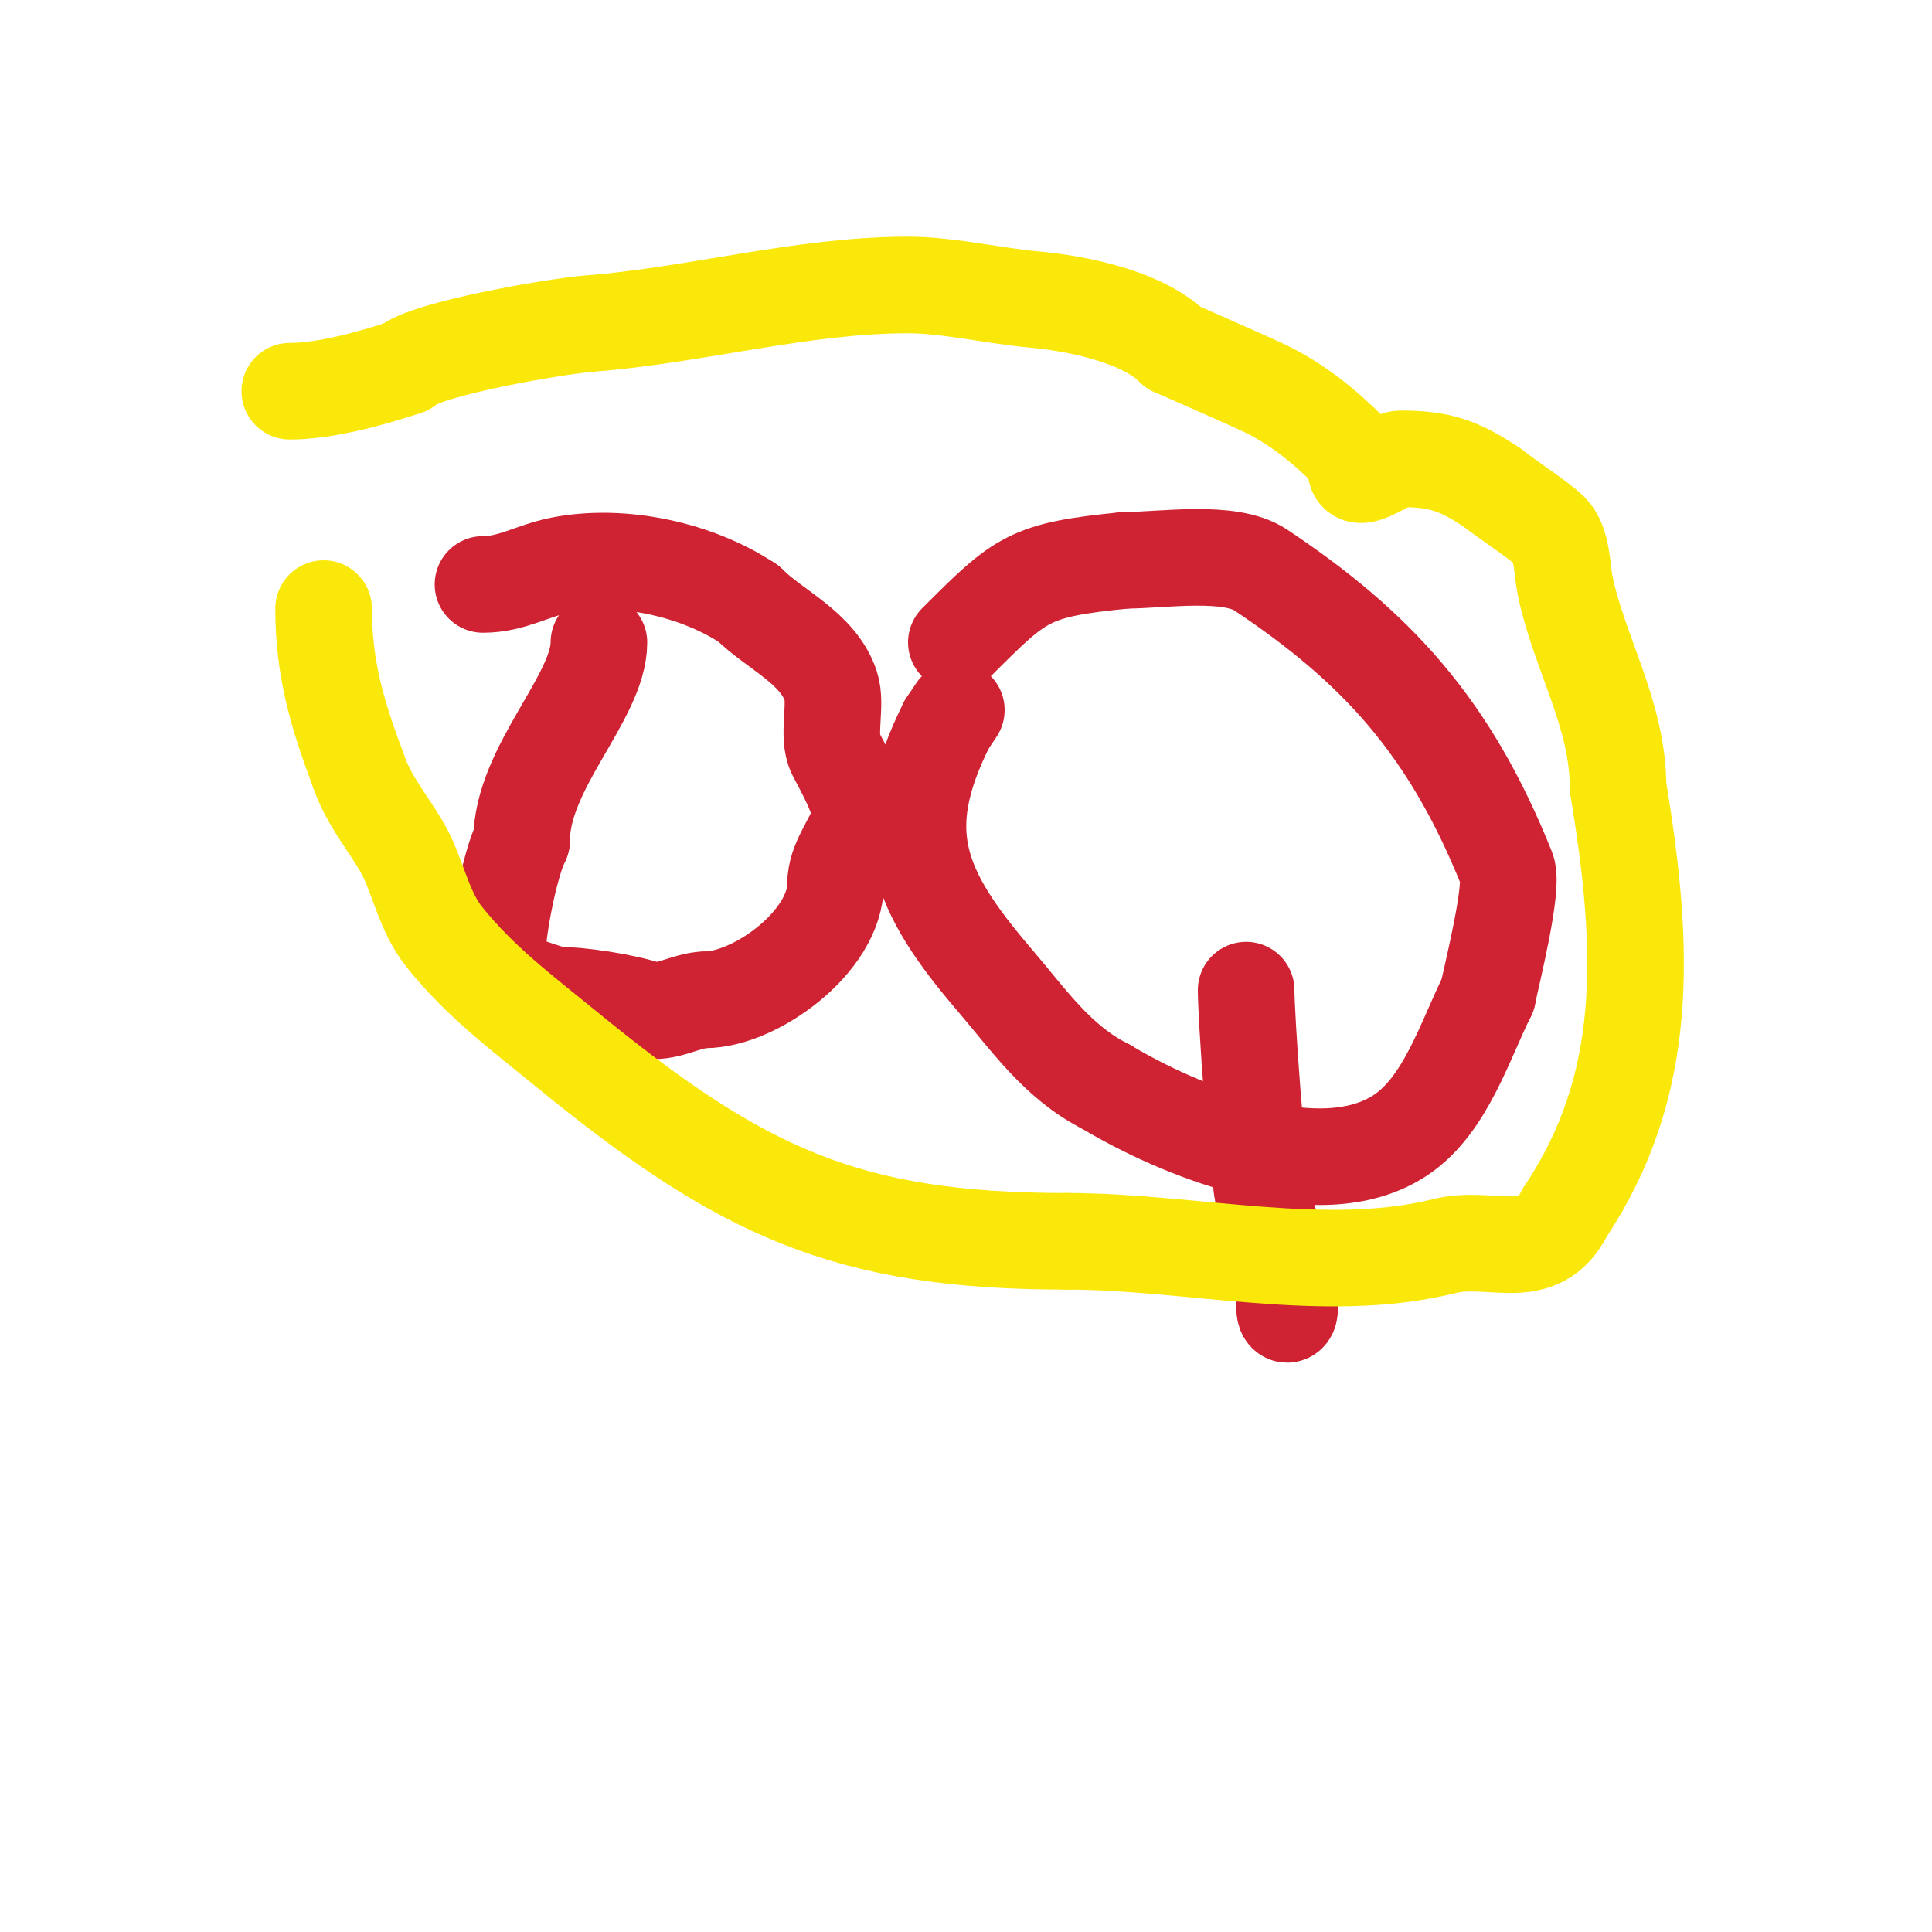
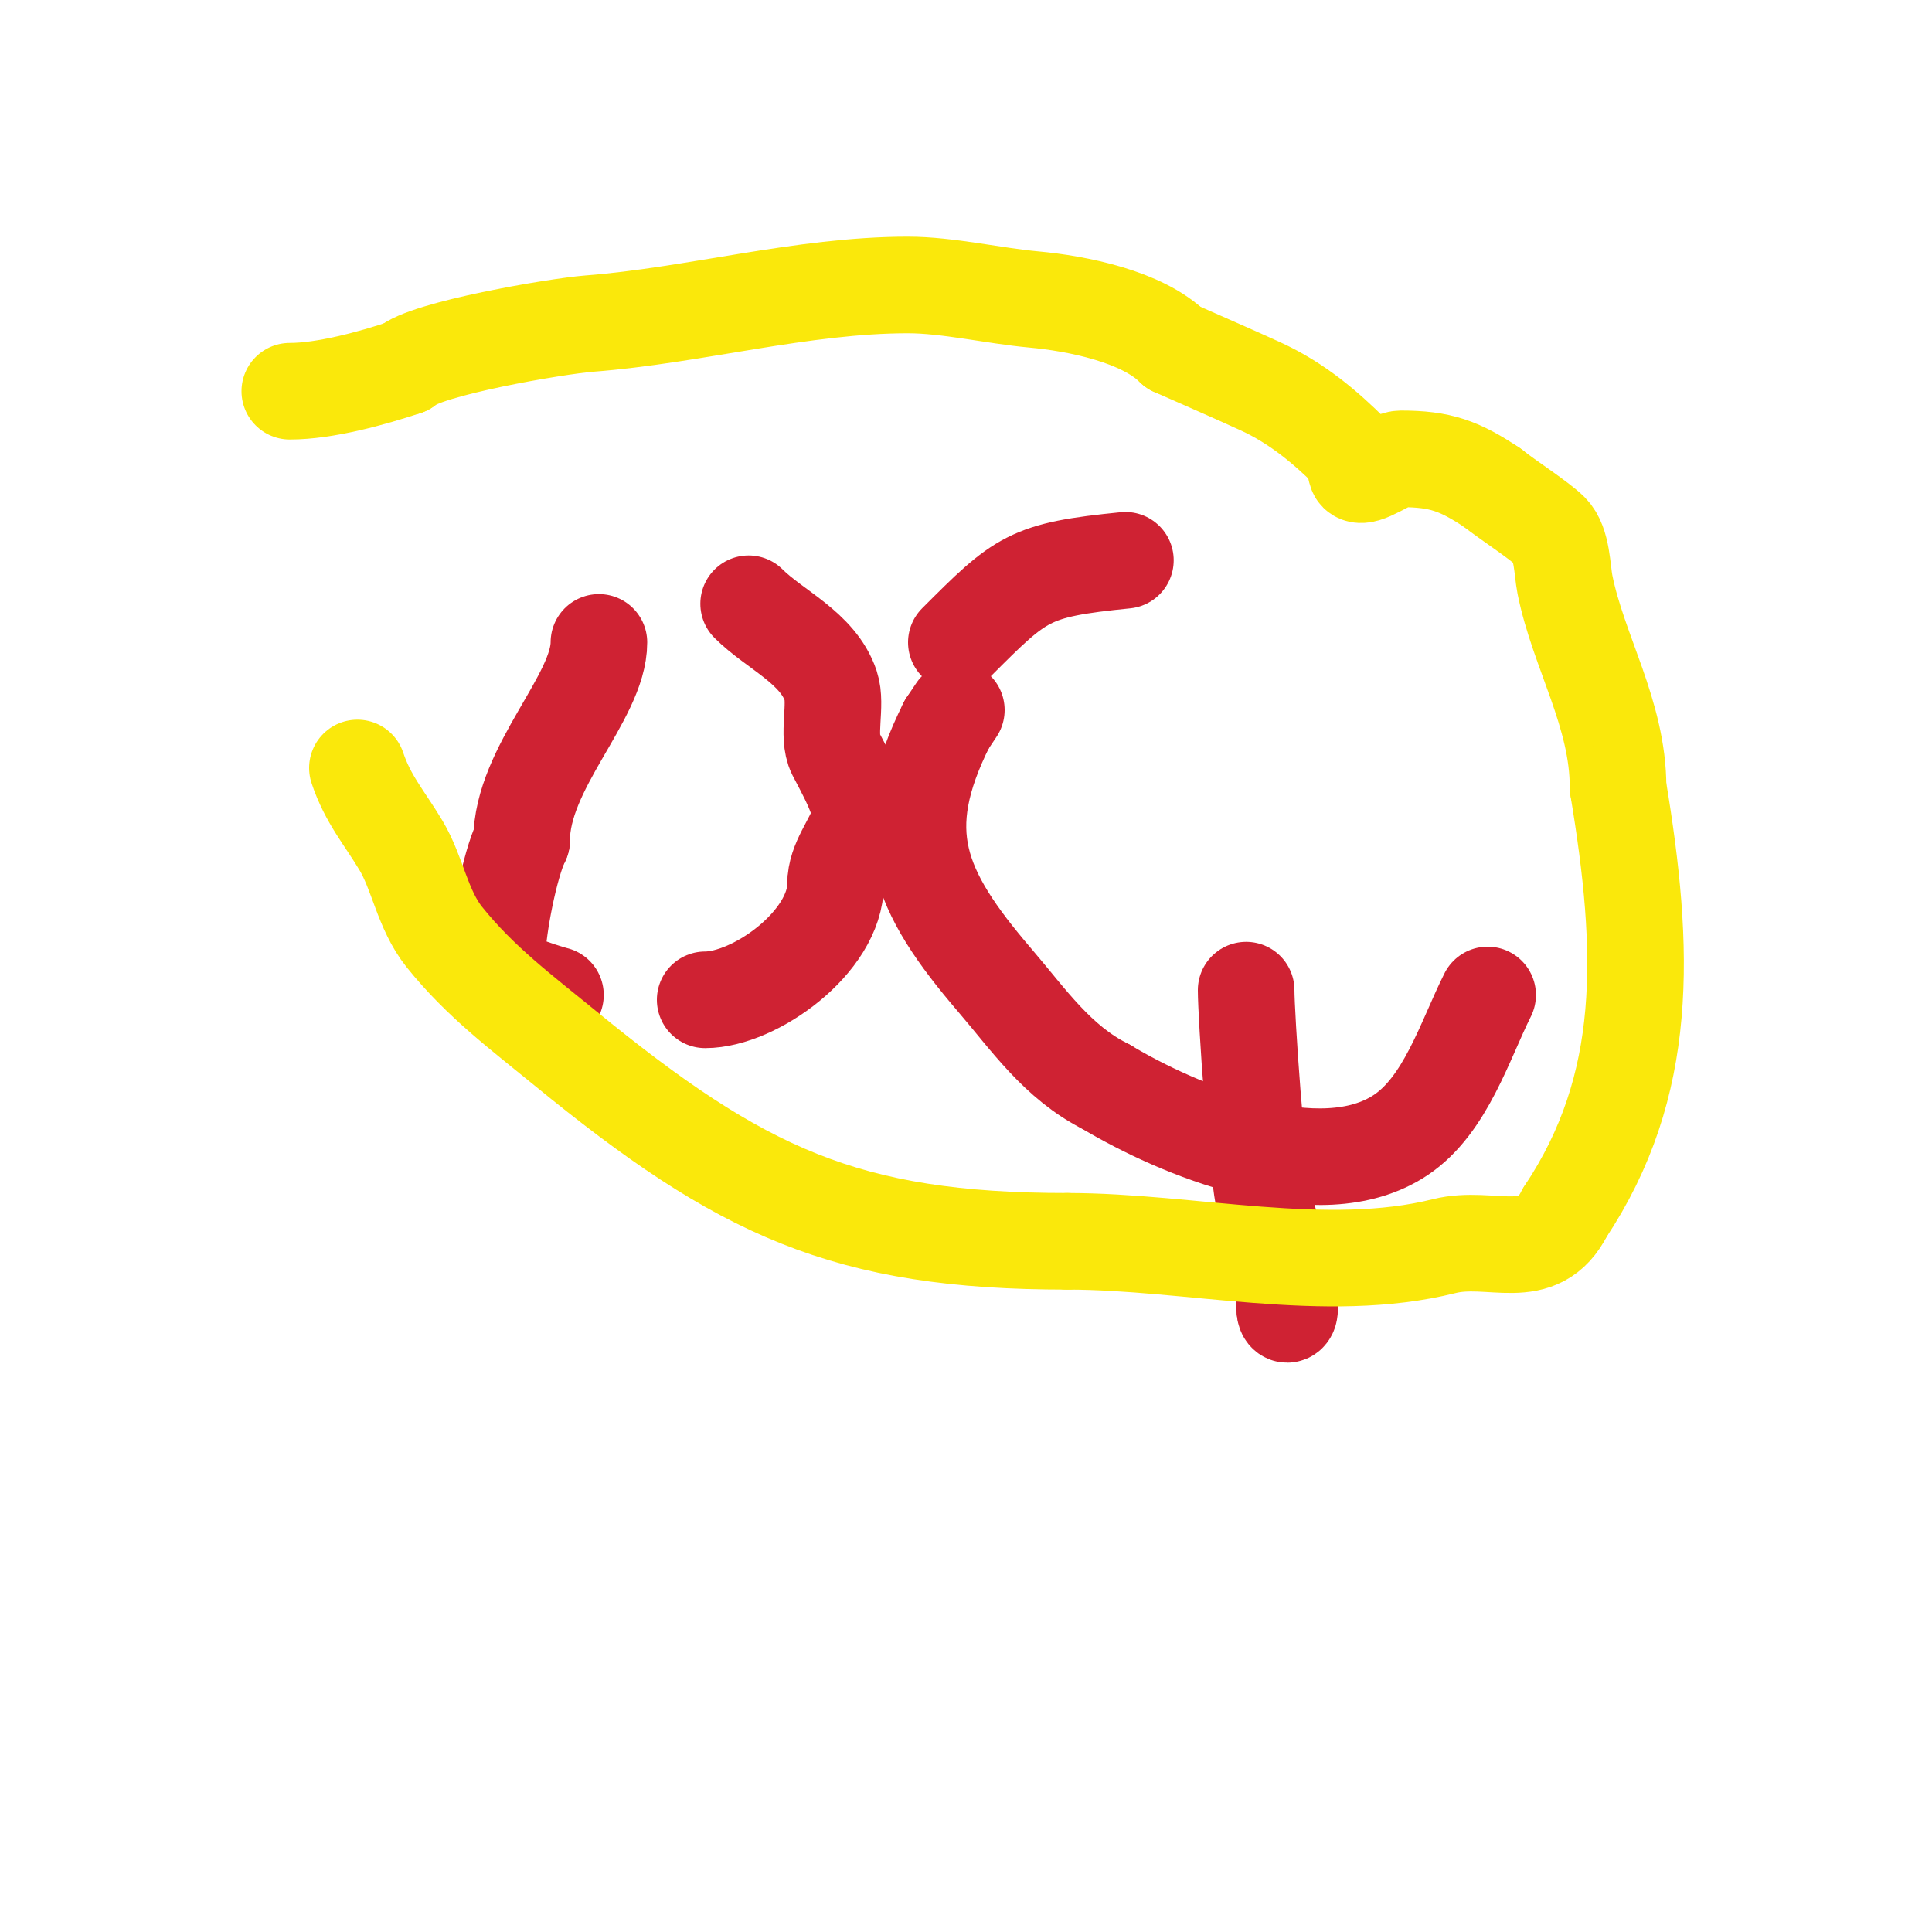
<svg xmlns="http://www.w3.org/2000/svg" viewBox="0 0 400 400" version="1.1">
  <g fill="none" stroke="#cf2233" stroke-width="3" stroke-linecap="round" stroke-linejoin="round">
    <path d="M127,138c0,4.485 -1.737,7.737 -5,11" />
-     <path d="M122,149c-3.604,3.604 -2.775,12.1 -4,17c-2.338,9.353 -7,18.65 -7,28" />
+     <path d="M122,149c-2.338,9.353 -7,18.65 -7,28" />
  </g>
  <g fill="none" stroke="#cf2233" stroke-width="20" stroke-linecap="round" stroke-linejoin="round">
    <path d="M124,133c0,11.392 -16,25.915 -16,41" />
    <path d="M108,174c-2.53,5.061 -5,18.565 -5,23" />
-     <path d="M100,121c5.964,0 10.149,-2.83 16,-4c12.628,-2.526 28.218,0.812 39,8" />
    <path d="M155,125c5.397,5.397 14.371,9.114 17,17c1.317,3.95 -0.833,10.334 1,14c1.398,2.795 6.084,10.749 5,14c-1.539,4.618 -5,8.333 -5,13" />
    <path d="M173,183c0,12.031 -16.76,24 -27,24" />
-     <path d="M146,207c-3.716,0 -8.546,3.151 -12,2c-4.794,-1.598 -13.936,-3 -19,-3" />
    <path d="M115,206c-3.131,-0.783 -11.78,-4 -12,-4" />
    <path d="M198,133c13.45,-13.45 14.958,-14.996 35,-17" />
-     <path d="M233,116c7.653,0 21.59,-2.273 28,2c24.05,16.034 39.201,32.502 51,62c1.446,3.616 -3.163,21.816 -4,26" />
    <path d="M308,206c-4.736,9.473 -8.695,22.796 -18,29c-16.844,11.229 -46.156,-1.094 -61,-10" />
    <path d="M229,225c-10.045,-5.023 -16.038,-13.878 -23,-22c-16.081,-18.761 -21.072,-30.856 -10,-53" />
    <path d="M196,150l2,-3" />
    <path d="M258,205c0,5.067 2.101,37.405 4,45c1.916,7.665 4,13.102 4,21" />
    <path d="M266,271c0,1.5 1,1.5 1,0" />
  </g>
  <g fill="none" stroke="#fae80b" stroke-width="20" stroke-linecap="round" stroke-linejoin="round">
    <path d="M60,81c7.251,0 16.92,-2.64 24,-5" />
    <path d="M84,76c3.79,-3.79 31.29,-8.484 38,-9c21.813,-1.678 44.08,-8 66,-8c8.195,0 17.732,2.248 26,3c8.976,0.816 22.506,3.506 29,10" />
    <path d="M243,72c6,2.667 12.031,5.264 18,8c7.506,3.44 13.452,8.452 19,14c0.518,0.518 0.482,3.482 1,4c1.405,1.405 6.887,-3 9,-3c8.241,0 12.177,1.451 19,6" />
    <path d="M309,101c3.109,2.487 9.754,6.754 12,9c2.469,2.469 2.412,8.06 3,11c2.788,13.94 11,26.749 11,42" />
    <path d="M335,163c5.651,33.908 6.513,61.731 -11,88" />
    <path d="M324,251c-5.486,10.973 -15.192,4.548 -25,7c-24.444,6.111 -52.609,-1 -78,-1" />
    <path d="M221,257c-45.875,0 -67.57,-10.194 -104,-40c-9.032,-7.39 -17.602,-13.753 -25,-23c-4.533,-5.667 -5.497,-13.162 -9,-19c-3.462,-5.769 -6.842,-9.527 -9,-16" />
-     <path d="M74,159c-4.209,-11.223 -7,-20.709 -7,-33" />
  </g>
</svg>